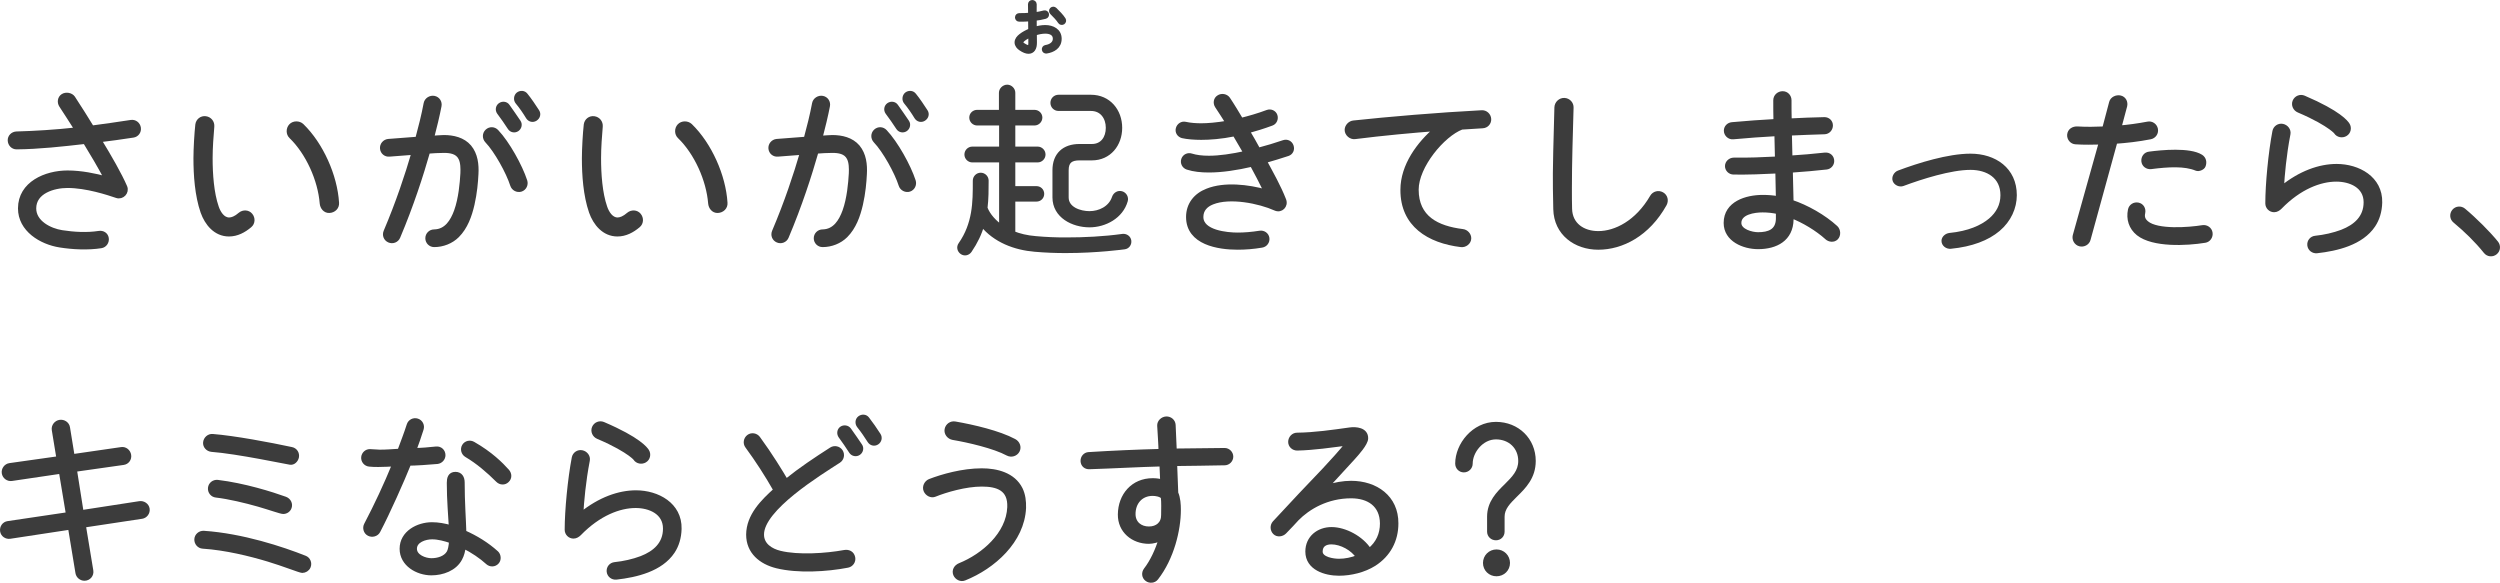
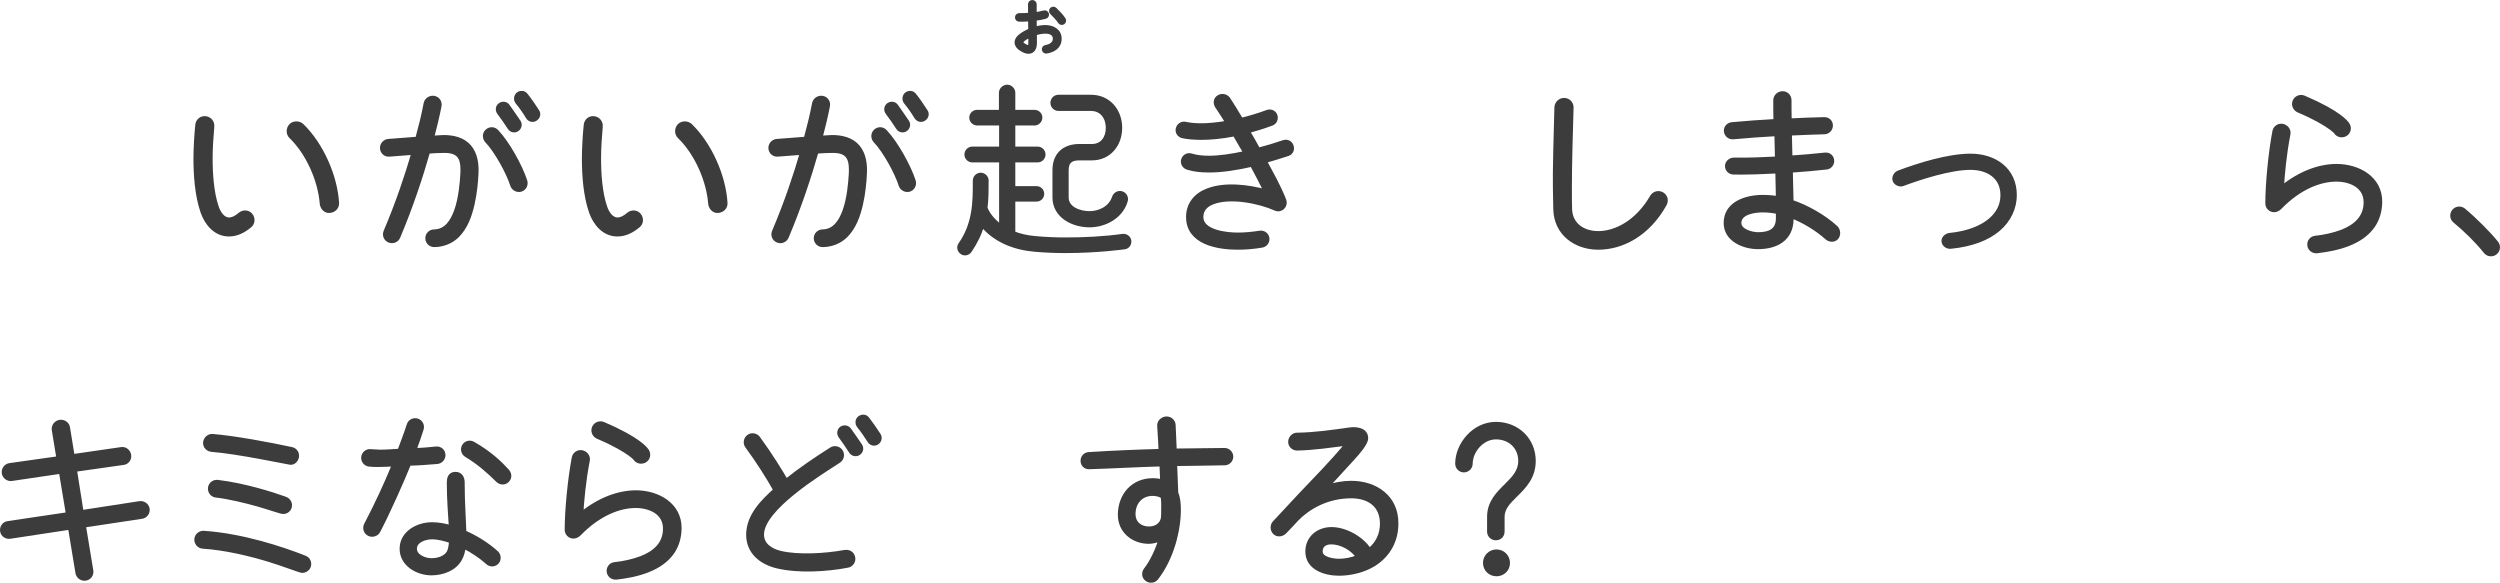
<svg xmlns="http://www.w3.org/2000/svg" id="b" width="275.693" height="64.264" viewBox="0 0 275.693 64.264">
  <defs>
    <style>.d{fill:#3c3c3c;stroke:#3c3c3c;stroke-linecap:round;stroke-linejoin:round;stroke-width:.47px;}</style>
  </defs>
  <g id="c">
-     <path class="d" d="M14.684,14.941c-1.316.205-2.551.37-3.724.514,1.132,1.852,2.263,3.826,2.839,5.163.247.576-.329,1.192-.926.987-.967-.329-3.332-1.111-5.43-1.111-1.502,0-3.683.617-3.683,2.489,0,1.563,1.749,2.427,3.065,2.633s2.776.288,4.093.082c.411-.062.782.165.844.576s-.206.802-.617.864c-1.44.226-3.127.144-4.546-.083-2.077-.329-4.381-1.728-4.381-4.072,0-2.756,2.838-3.949,5.225-3.949,1.521,0,3.085.329,4.278.658-.741-1.378-1.522-2.715-2.346-4.052-2.509.288-5.08.575-7.548.597-.412,0-.721-.329-.741-.741-.021-.411.309-.74.72-.761,2.078-.062,4.217-.186,6.645-.452-.556-.885-1.132-1.77-1.708-2.653-.226-.351-.164-.823.186-1.05.35-.226.905-.123,1.131.206.617.926,1.667,2.612,2.078,3.291,1.357-.165,2.756-.391,4.319-.617.411-.062.781.227.843.638.062.411-.205.781-.616.844Z" />
    <path class="d" d="M27.553,24.876c-.658.555-1.419.967-2.304.967-1.48,0-2.447-1.193-2.9-2.469-.638-1.851-.781-4.072-.781-5.924,0-1.069.103-2.776.206-3.702.062-.452.452-.761.904-.699.453.062.762.452.721.905-.083.967-.186,2.324-.186,3.496,0,1.749.144,3.847.679,5.39.206.616.658,1.378,1.378,1.378.309,0,.72-.145,1.214-.576.35-.288.864-.268,1.151.082.288.35.268.864-.082,1.152ZM36.315,23.251c-.474.021-.782-.391-.823-.823-.205-2.592-1.542-5.574-3.394-7.363-.329-.309-.329-.864-.021-1.193s.885-.329,1.214-.021c2.139,2.078,3.682,5.533,3.866,8.516.041.494-.35.864-.843.885Z" />
    <path class="d" d="M52.096,22.531c-.288,1.254-.74,2.529-1.666,3.455-.658.658-1.604,1.028-2.551,1.028-.411,0-.74-.329-.74-.74s.329-.74.74-.74c1.337-.021,2.016-1.132,2.427-2.263.494-1.378.638-3.085.699-4.155.021-.534.021-1.213-.226-1.687-.35-.699-1.132-.802-1.831-.802-.576,0-1.172.041-1.748.082-.74,2.592-1.811,5.924-3.291,9.421-.165.391-.617.555-.987.391-.391-.165-.556-.597-.391-.987,1.357-3.188,2.365-6.232,3.085-8.701-.658.062-2.016.145-2.674.206-.411.041-.761-.247-.802-.658-.042-.411.267-.781.679-.823.74-.062,2.488-.185,3.208-.246.35-1.296.679-2.592.926-3.908.082-.411.515-.679.926-.597s.658.473.576.885c-.165.884-.556,2.529-.823,3.517.433-.021.885-.082,1.316-.082,1.028,0,2.119.247,2.818,1.069.699.844.822,1.954.761,3.004-.041.843-.144,2.077-.432,3.332ZM57.443,20.906c-.391.123-.822-.104-.946-.494-.452-1.419-1.769-3.805-2.797-4.875-.288-.309-.288-.781.021-1.069s.761-.268,1.049.041c1.193,1.255,2.612,3.806,3.146,5.451.124.391-.082.822-.473.946ZM57.032,14.262c-.268.185-.638.123-.823-.165-.37-.576-.781-1.151-1.192-1.707-.186-.268-.124-.638.144-.823.268-.185.638-.144.823.124.246.35.987,1.398,1.213,1.748.186.268.104.638-.164.823ZM59.048,13.11c-.288.186-.638.103-.823-.186-.35-.575-.74-1.151-1.172-1.666-.206-.246-.165-.658.082-.863.268-.206.638-.186.844.082.391.473.945,1.296,1.275,1.811.185.287.082.637-.206.822Z" />
    <path class="d" d="M70.389,24.876c-.658.555-1.419.967-2.304.967-1.48,0-2.447-1.193-2.9-2.469-.638-1.851-.781-4.072-.781-5.924,0-1.069.103-2.776.206-3.702.062-.452.452-.761.904-.699.453.062.762.452.721.905-.083.967-.186,2.324-.186,3.496,0,1.749.144,3.847.679,5.39.206.616.658,1.378,1.378,1.378.309,0,.72-.145,1.214-.576.35-.288.864-.268,1.151.082.288.35.268.864-.082,1.152ZM79.151,23.251c-.474.021-.782-.391-.823-.823-.205-2.592-1.542-5.574-3.394-7.363-.329-.309-.329-.864-.021-1.193s.885-.329,1.214-.021c2.139,2.078,3.682,5.533,3.866,8.516.041.494-.35.864-.843.885Z" />
    <path class="d" d="M94.931,22.531c-.288,1.254-.741,2.529-1.666,3.455-.658.658-1.604,1.028-2.551,1.028-.411,0-.74-.329-.74-.74s.329-.74.74-.74c1.337-.021,2.016-1.132,2.427-2.263.494-1.378.638-3.085.699-4.155.021-.534.021-1.213-.226-1.687-.35-.699-1.132-.802-1.831-.802-.576,0-1.172.041-1.748.082-.74,2.592-1.811,5.924-3.291,9.421-.165.391-.617.555-.987.391-.391-.165-.556-.597-.391-.987,1.357-3.188,2.365-6.232,3.085-8.701-.658.062-2.016.145-2.674.206-.411.041-.761-.247-.803-.658-.041-.411.268-.781.68-.823.74-.062,2.488-.185,3.208-.246.35-1.296.679-2.592.926-3.908.082-.411.515-.679.926-.597s.658.473.576.885c-.165.884-.556,2.529-.823,3.517.432-.021.885-.082,1.316-.082,1.028,0,2.119.247,2.818,1.069.699.844.822,1.954.761,3.004-.041.843-.144,2.077-.432,3.332ZM100.278,20.906c-.391.123-.823-.104-.946-.494-.452-1.419-1.769-3.805-2.797-4.875-.288-.309-.288-.781.021-1.069s.761-.268,1.049.041c1.192,1.255,2.612,3.806,3.146,5.451.124.391-.082.822-.473.946ZM99.867,14.262c-.268.185-.638.123-.823-.165-.37-.576-.781-1.151-1.192-1.707-.186-.268-.124-.638.144-.823.268-.185.638-.144.823.124.246.35.987,1.398,1.213,1.748.186.268.104.638-.164.823ZM101.883,13.11c-.288.186-.638.103-.823-.186-.35-.575-.74-1.151-1.172-1.666-.206-.246-.165-.658.082-.863.268-.206.638-.186.844.082.391.473.946,1.296,1.274,1.811.186.287.083.637-.205.822Z" />
    <path class="d" d="M123.99,27.262c-.021,0-2.921.411-6.479.411-1.09,0-2.242-.041-3.394-.144-2.201-.186-4.381-1.008-5.801-2.757-.268.967-.72,1.913-1.378,2.88-.206.288-.576.37-.864.165-.287-.206-.37-.576-.164-.864.802-1.151,1.193-2.304,1.398-3.455.206-1.152.206-2.346.206-3.579,0-.35.288-.638.638-.638s.638.288.638.638c0,.987,0,1.995-.124,3.023.309.822,1.028,1.584,1.749,2.077v-7.343h-3.188c-.35,0-.638-.288-.638-.638s.288-.638.638-.638h3.188v-2.797h-2.653c-.35,0-.638-.288-.638-.638s.288-.617.638-.617h2.633v-2.119c0-.35.329-.658.679-.658s.658.309.658.658v2.119h2.345c.35,0,.638.268.638.617s-.288.638-.638.638h-2.345v2.797h2.694c.35,0,.638.288.638.638s-.288.638-.638.638h-2.694v3.085h2.57c.351,0,.617.268.617.617s-.267.617-.617.617h-2.57v3.723c.679.268,1.48.474,2.488.556,1.111.103,2.222.144,3.291.144,2.099,0,4.217-.103,6.294-.391.35-.041.679.186.721.535.041.35-.186.658-.535.699ZM120.144,24.835c-1.81,0-3.847-1.008-3.847-3.065v-3.003c0-1.707,1.05-2.653,2.736-2.653h1.378c1.173,0,1.769-.926,1.769-2.016,0-1.131-.658-2.098-1.871-2.098h-3.579c-.37,0-.658-.288-.658-.658s.288-.658.658-.658h3.579c1.954,0,3.208,1.542,3.208,3.414,0,1.811-1.192,3.353-3.105,3.353h-1.378c-.946,0-1.42.35-1.42,1.316v3.003c0,1.275,1.481,1.749,2.53,1.749,1.111,0,2.324-.556,2.715-1.749.124-.35.474-.555.823-.452s.556.473.452.822c-.493,1.729-2.283,2.695-3.99,2.695Z" />
    <path class="d" d="M142.014,16.977c-.822.268-1.666.534-2.551.781.74,1.378,1.563,2.818,2.14,4.299.247.638-.35,1.214-.946.946-1.79-.802-5.039-1.46-6.973-.679-.721.288-1.214.802-1.214,1.604,0,1.707,2.88,1.954,4.011,1.954.72,0,1.543-.062,2.448-.206.391-.062.761.186.822.576s-.206.761-.597.822c-.967.165-1.851.227-2.674.227-2.118,0-5.45-.514-5.45-3.373,0-1.378.822-2.406,2.098-2.9,1.893-.761,4.525-.452,6.479.103-.515-1.049-1.028-2.036-1.543-2.982-1.687.392-3.312.638-4.751.638-.864,0-1.667-.082-2.366-.309-.37-.123-.575-.514-.452-.884s.515-.556.885-.433c.514.165,1.172.247,1.934.247,1.172,0,2.57-.206,4.052-.535-.432-.761-.844-1.439-1.214-2.077-1.521.309-2.756.391-3.682.391-.74,0-1.563-.062-2.077-.185-.37-.104-.597-.453-.494-.823.104-.37.453-.597.823-.514.555.123,1.172.164,1.748.164.74,0,1.707-.082,2.921-.288-.391-.638-.803-1.254-1.193-1.851-.205-.329-.144-.762.186-.967.329-.227.822-.145,1.049.185.432.638,1.152,1.831,1.439,2.324.905-.226,1.852-.493,2.9-.884.35-.124.74.041.864.391.123.35-.041.761-.391.885-.946.35-1.811.616-2.653.843.391.638.761,1.316,1.172,2.057.946-.246,1.893-.534,2.798-.843.37-.124.74.062.863.432.124.37-.041.74-.411.864Z" />
-     <path class="d" d="M163.494,13.912l-2.304.145c-2.099.802-4.978,4.278-4.978,6.85,0,3.126,2.283,4.237,5.08,4.587.391.041.72.391.72.781,0,.452-.452.802-.905.74-3.517-.432-6.458-2.2-6.438-6.088,0-2.674,1.81-5.102,3.702-6.706-2.488.186-5.862.494-8.947.885-.452.062-.905-.329-.905-.781,0-.391.35-.762.74-.803,3.806-.411,9.359-.884,14.151-1.131.412-.021.782.309.803.74.021.411-.288.761-.72.781Z" />
    <path class="d" d="M176.256,27.303c-2.51,0-4.669-1.563-4.73-4.237-.021-.679-.021-1.439-.041-2.242-.042-1.604.082-6.253.164-8.988.021-.452.411-.822.864-.802.452.021.802.391.781.843-.082,2.982-.185,5.965-.185,8.947,0,.803,0,1.543.021,2.201.041,1.79,1.46,2.694,3.126,2.694,1.893,0,4.278-1.172,5.924-4.011.227-.391.72-.514,1.11-.288.392.227.494.699.288,1.091-1.851,3.332-4.73,4.792-7.322,4.792Z" />
    <path class="d" d="M201.444,26.192c-1.049-.946-2.551-1.852-3.888-2.365v.37c-.041,2.18-1.707,3.044-3.682,3.044-1.563,0-3.559-.802-3.559-2.653,0-2.181,2.283-2.859,4.072-2.859.576,0,1.152.041,1.688.145l-.062-2.982c-1.604.082-3.229.144-4.833.123-.391,0-.72-.309-.72-.699s.35-.699.74-.699c1.584.021,3.188-.041,4.771-.124l-.062-2.715c-1.543.082-3.229.206-4.792.35-.412.041-.782-.309-.782-.72,0-.37.288-.658.658-.699,1.604-.145,3.25-.268,4.813-.35-.021-.762-.021-1.543-.021-2.304,0-.433.37-.762.802-.762s.74.351.74.762c0,.74,0,1.501.021,2.242,1.274-.062,2.57-.124,3.846-.145.391,0,.699.288.699.679s-.288.72-.679.74c-1.275.042-2.571.083-3.846.145l.062,2.674c1.275-.082,2.551-.186,3.825-.329.433-.041.782.247.782.699,0,.35-.268.658-.617.699-.823.104-2.735.268-3.949.35.041,1.275.062,2.448.082,3.456,1.687.556,3.6,1.646,4.896,2.838.309.288.329.844.041,1.132s-.761.227-1.049-.041ZM196.076,23.374c-.556-.123-1.132-.185-1.708-.185-.884,0-2.57.226-2.57,1.398,0,.905,1.398,1.255,2.077,1.255,1.193,0,2.16-.35,2.201-1.687v-.782Z" />
    <path class="d" d="M220.363,25.287c-1.192,1.008-2.941,1.687-5.245,1.913-.391.041-.781-.247-.781-.638,0-.329.329-.597.658-.638,2.118-.206,3.579-.864,4.505-1.646.843-.72,1.337-1.625,1.337-2.756,0-2.078-1.646-3.024-3.538-3.024-2.201,0-5.43,1.029-7.467,1.79-.329.123-.761-.062-.884-.391-.124-.329.103-.741.432-.864,2.242-.844,5.492-1.852,7.919-1.852,2.653,0,4.875,1.502,4.875,4.341,0,1.378-.617,2.756-1.811,3.764Z" />
-     <path class="d" d="M237.139,15.126c-1.357.268-2.694.411-3.866.494l-2.962,10.777c-.104.412-.556.638-.946.535-.411-.103-.658-.535-.556-.946.803-2.941,2.016-7.138,2.88-10.284-.926.021-1.872.041-2.798-.021-.411-.021-.72-.391-.699-.803.041-.493.453-.72.905-.699.987.062,1.975.041,2.962,0l.761-2.879c.104-.412.597-.638,1.008-.535.412.103.617.514.515.926l-.638,2.386c.987-.082,2.057-.227,3.147-.432.411-.083.802.185.884.596.082.412-.185.803-.597.885ZM243.146,26.542c-2.017.329-5.698.514-7.344-.782-.822-.658-1.11-1.624-.904-2.611.082-.412.473-.658.884-.576.412.082.638.473.556.884-.103.474,0,.803.391,1.132,1.173.987,4.669.72,6.171.473.411-.062.802.206.863.617.062.411-.205.803-.616.864ZM242.22,18.602c-1.275-.535-3.106-.433-5.019-.186-.412.041-.782-.227-.823-.638s.227-.781.638-.822c1.378-.186,4.443-.474,5.697.309.35.226.433.617.288,1.008-.082.246-.556.432-.781.329Z" />
    <path class="d" d="M261.731,24.835c-1.316,1.975-4.031,2.612-6.232,2.858-.411.041-.781-.246-.822-.658-.041-.411.246-.761.658-.802.987-.103,2.016-.329,2.941-.679,1.48-.576,2.612-1.563,2.612-3.25,0-1.811-1.708-2.51-3.25-2.51-1.77,0-4.053.844-6.212,3.065-.165.164-.391.309-.638.309-.411,0-.74-.329-.74-.741,0-2.118.329-5.574.781-7.939.082-.411.474-.679.885-.597.411.083.72.474.638.885-.453,2.345-.638,4.525-.721,5.944,2.058-1.666,4.176-2.406,6.048-2.406,2.365,0,4.854,1.337,4.792,4.011-.021.967-.287,1.831-.74,2.51ZM258.646,14.797c-.35.206-.823.124-1.049-.227-.083-.123-.474-.432-.597-.514-.576-.411-1.625-1.069-3.518-1.872-.391-.164-.597-.617-.432-1.008.164-.391.617-.576,1.008-.411,3.949,1.687,4.689,2.756,4.834,2.982.226.35.123.844-.247,1.049Z" />
    <path class="d" d="M275.18,27.858c-.329.268-.802.227-1.069-.103-.987-1.234-2.181-2.387-3.394-3.395-.329-.268-.37-.74-.104-1.069.268-.329.741-.37,1.07-.103,1.213,1.008,2.756,2.55,3.6,3.6.267.329.226.802-.104,1.069Z" />
    <path class="d" d="M15.629,56.979l-6.396.967.822,4.979c.083.473-.267.884-.74.884-.37,0-.699-.268-.761-.638l-.823-4.998-6.623,1.008c-.411.062-.802-.205-.863-.617-.062-.411.205-.802.617-.863l6.644-.987-.782-4.711-5.43.803c-.411.062-.803-.227-.864-.638s.227-.803.638-.864l5.39-.761-.515-3.147c-.062-.411.247-.802.658-.863s.822.205.885.617l.514,3.167,5.39-.781c.411-.062.781.247.843.658s-.205.781-.617.843l-5.368.762.74,4.689,6.397-.987c.411-.062.822.206.884.617.062.411-.226.802-.638.863Z" />
    <path class="d" d="M33.328,62.945c-.227,0-2.077-.741-3.723-1.234-2.036-.617-4.731-1.275-7.24-1.44-.412-.021-.72-.391-.699-.802s.391-.72.802-.699c4.258.288,8.659,1.748,11.148,2.735.391.145.576.597.411.987-.123.288-.411.453-.699.453ZM31.991,51.014c-.72-.123-2.633-.514-3.353-.638-1.79-.329-3.929-.679-5.307-.781-.412-.041-.741-.391-.699-.802.041-.412.411-.741.822-.7,2.365.186,6.314.926,8.701,1.44.411.082.658.473.575.885-.082.35-.391.658-.74.596ZM31.231,56.445c-.268,0-1.44-.432-2.736-.803-1.439-.411-3.25-.843-4.669-1.008-.411-.041-.699-.411-.658-.822s.411-.699.823-.658c2.921.35,5.985,1.316,7.466,1.851.433.165.597.597.474.946-.104.309-.391.494-.699.494Z" />
    <path class="d" d="M48.212,50.932c-.864.082-2.469.186-3.106.186-.74,1.851-2.324,5.409-3.394,7.445-.186.37-.679.494-1.028.309-.37-.185-.494-.658-.309-1.008,1.131-2.159,2.18-4.401,3.105-6.664-.534.021-1.151.062-1.748.062-.35,0-.679,0-1.008-.041-.411-.041-.699-.411-.658-.802.041-.371.35-.658.72-.658s.72.062,1.09.062c.741,0,1.461-.062,2.181-.104.35-.945.72-1.892,1.028-2.858.124-.391.535-.597.926-.474.391.124.597.535.473.926-.246.781-.514,1.563-.802,2.324.802,0,1.625-.082,2.427-.164.433-.041.782.288.782.72,0,.37-.288.699-.679.74ZM53.786,62.04c-.721-.658-1.667-1.296-2.653-1.79-.062.494-.165.946-.392,1.358-.597,1.131-1.954,1.604-3.167,1.604-1.543,0-3.271-.987-3.271-2.694,0-1.769,1.789-2.694,3.332-2.694.679,0,1.378.123,2.098.329-.062-1.275-.226-2.921-.226-4.896,0-.493.103-.987.72-.987.555,0,.781.432.781.926,0,2.222.145,4.052.186,5.513,1.296.575,2.509,1.316,3.558,2.263.268.246.309.74.062,1.008-.268.309-.721.329-1.028.062ZM47.636,59.242c-.74,0-1.893.35-1.893,1.275,0,.864,1.132,1.275,1.831,1.275s1.542-.227,1.912-.864c.145-.267.227-.679.268-1.254-.679-.227-1.398-.433-2.118-.433ZM55.925,52.989c-.288.288-.74.268-1.028-.021-1.028-1.028-2.201-2.036-3.456-2.776-.35-.206-.473-.658-.267-1.008.205-.35.658-.453,1.008-.247,1.912,1.09,3.085,2.263,3.764,3.023.268.309.288.74-.021,1.028Z" />
    <path class="d" d="M74.19,60.826c-1.316,1.975-4.031,2.612-6.232,2.859-.411.041-.781-.247-.822-.658s.246-.761.658-.803c.987-.103,2.016-.329,2.941-.679,1.48-.575,2.612-1.562,2.612-3.25,0-1.81-1.708-2.509-3.25-2.509-1.77,0-4.053.843-6.212,3.064-.165.165-.391.309-.638.309-.411,0-.74-.329-.74-.74,0-2.119.329-5.574.781-7.939.082-.412.474-.679.885-.597s.72.473.638.885c-.453,2.345-.638,4.524-.721,5.944,2.058-1.666,4.176-2.407,6.048-2.407,2.365,0,4.854,1.337,4.792,4.012-.021.966-.287,1.83-.74,2.509ZM71.105,50.789c-.35.205-.823.123-1.049-.227-.083-.123-.474-.432-.597-.515-.576-.411-1.625-1.069-3.518-1.871-.391-.165-.597-.617-.432-1.008.164-.392.617-.576,1.008-.412,3.949,1.688,4.689,2.757,4.834,2.982.226.351.123.844-.247,1.05Z" />
    <path class="d" d="M93.481,62.369c-2.324.452-5.513.638-7.837.062-1.728-.432-3.126-1.563-3.126-3.477.021-2.077,1.563-3.62,3.003-4.915-.946-1.667-1.995-3.291-3.127-4.834-.246-.329-.164-.803.165-1.049.329-.247.802-.165,1.049.164,1.357,1.852,2.51,3.744,3.085,4.731,1.604-1.296,3.25-2.387,4.979-3.497.35-.227.822-.123,1.049.227.226.35.123.822-.227,1.049-2.098,1.357-8.495,5.266-8.475,8.124,0,1.152.987,1.77,1.995,2.017,1.995.493,5.102.287,7.097-.083.452-.082.864.104.967.597.082.411-.186.803-.597.885ZM94.695,49.966c-.268.186-.658.124-.844-.164-.37-.576-.761-1.152-1.172-1.708-.186-.267-.145-.658.123-.843.268-.186.658-.123.844.144.37.515,1.028,1.461,1.213,1.749.186.267.104.638-.164.822ZM96.711,48.814c-.288.185-.638.103-.823-.186-.37-.576-.74-1.131-1.172-1.666-.206-.268-.186-.658.082-.864.268-.205.638-.185.844.083.329.411.946,1.296,1.254,1.789.186.288.104.658-.185.844Z" />
-     <path class="d" d="M106.356,63.788c-.391.165-.843-.062-1.008-.452-.165-.433.082-.844.493-1.008,2.592-1.049,5.349-3.415,5.472-6.397.082-2.016-1.275-2.509-3.044-2.509-1.79,0-3.97.638-5.184,1.131-.391.165-.843-.082-1.008-.473-.164-.392.062-.864.452-1.028,1.379-.535,3.62-1.173,5.739-1.173,1.646,0,3.476.452,4.278,2.057.309.638.391,1.357.37,2.078-.164,3.641-3.373,6.499-6.562,7.774ZM111.129,50.027c-1.481-.802-4.341-1.46-6.048-1.748-.432-.082-.761-.493-.679-.926.082-.432.494-.72.926-.638,2.016.35,4.834,1.008,6.521,1.913.391.206.575.679.37,1.069-.206.392-.699.535-1.09.329Z" />
    <path class="d" d="M135.048,51.077c-1.439.021-4.175.082-5.471.082l.123,3.209c.247.555.288,1.274.288,1.871,0,2.181-.74,5.286-2.469,7.508-.246.329-.74.37-1.049.123-.329-.246-.37-.699-.123-1.028.72-.926,1.296-2.2,1.666-3.414-.411.164-.885.309-1.316.309-1.748,0-3.209-1.193-3.188-3.003.021-2.119,1.44-3.765,3.6-3.765.37,0,.72.041,1.069.145-.021-.638-.062-1.296-.082-1.913-2.488.062-5.327.227-7.96.309-.411.021-.72-.247-.74-.658-.021-.391.268-.74.658-.761,2.633-.165,5.45-.288,7.939-.351,0-.575-.103-2.016-.145-2.797-.021-.411.351-.761.762-.781s.781.287.802.699c.041.802.104,2.242.124,2.838l5.512-.062c.392,0,.72.329.72.72s-.328.721-.72.721ZM128.24,54.8c-.268-.268-.782-.35-1.132-.35-1.316,0-2.139.987-2.118,2.283.021.987.761,1.562,1.707,1.562.926,0,1.604-.555,1.584-1.521,0-.658.041-1.398-.041-1.975Z" />
    <path class="d" d="M151.527,62.204c-1.11.699-2.571,1.05-3.867,1.05-1.501,0-3.476-.597-3.476-2.428,0-1.543,1.234-2.468,2.653-2.468,1.48,0,3.312.967,4.176,2.324.946-.762,1.398-1.77,1.398-2.962-.021-2.058-1.481-3.003-3.414-3.003-2.654,0-4.731,1.233-5.966,2.488-.205.247-.945,1.008-1.378,1.461-.288.287-.781.35-1.069.062s-.309-.762-.041-1.069l2.839-3.045c1.769-1.871,3.619-3.723,5.244-5.718-1.83.227-3.723.514-5.574.556-.411,0-.761-.309-.761-.721s.329-.781.74-.781c1.934-.021,3.888-.309,5.801-.576.699-.103,1.831,0,1.811.967,0,.576-1.029,1.707-1.42,2.14-.822.904-1.892,2.077-2.982,3.25.946-.309,1.893-.474,2.757-.474,2.715,0,4.998,1.584,4.978,4.464,0,1.871-.844,3.455-2.448,4.483ZM146.817,59.798c-.658,0-1.193.288-1.193,1.028,0,.844,1.44,1.028,2.036,1.028.68,0,1.42-.144,2.119-.432-.597-.926-1.872-1.625-2.962-1.625Z" />
    <path class="d" d="M167.127,54.594c-.761.762-1.439,1.42-1.439,2.386v1.646c0,.412-.309.721-.72.721s-.741-.309-.741-.721v-1.646c0-1.562.987-2.55,1.872-3.414.844-.843,1.563-1.563,1.563-2.735,0-1.522-1.132-2.612-2.694-2.612-1.584,0-2.798,1.563-2.798,2.9,0,.411-.329.74-.74.74s-.72-.329-.72-.74c0-2.058,1.81-4.361,4.258-4.361,2.365,0,4.154,1.749,4.154,4.073,0,1.789-1.049,2.838-1.995,3.764ZM165.029,63.315c-.699,0-1.255-.535-1.255-1.234s.556-1.255,1.255-1.255,1.255.556,1.255,1.255-.556,1.234-1.255,1.234Z" />
    <path class="d" d="M115.399,5.669c-.134.021-.254-.066-.273-.199-.021-.134.066-.254.2-.273.486-.073,1.013-.36,1.013-.921,0-.62-.553-.8-1.066-.8-.394,0-.813.094-1.167.214.014,1.24.007,1.04.007,1.066,0,.227-.04.486-.174.68-.12.174-.3.261-.514.261-.246,0-.52-.106-.859-.334-.233-.153-.447-.387-.447-.687s.214-.54.44-.72c.313-.247.693-.447,1.066-.594l-.013-1.247c-.407.033-.813.047-1.221.04-.133,0-.227-.106-.227-.24,0-.133.106-.233.24-.233.399.007.807-.013,1.207-.047l-.014-1.16c0-.133.106-.239.24-.239.133,0,.253.1.253.233l-.007,1.12c.36-.047.734-.113,1.067-.207.127-.033.26.04.293.167.034.126-.04.26-.166.293-.381.106-.794.174-1.188.22l.007,1.127c.354-.106.761-.193,1.174-.193.793,0,1.573.387,1.573,1.274,0,.899-.72,1.286-1.446,1.399ZM113.631,3.876c-.227.1-.58.279-.807.474-.267.22-.287.413.007.613.3.2.5.253.593.253.08,0,.12-.026.154-.1.04-.08.06-.233.06-.36,0-.293-.007-.587-.007-.88ZM117.219,2.482c-.113.066-.267.033-.334-.08-.187-.307-.627-.761-.894-1.021-.093-.094-.1-.247-.007-.34.094-.094.247-.094.341,0,.313.307.746.74.974,1.106.073.113.033.267-.08.334Z" />
  </g>
</svg>